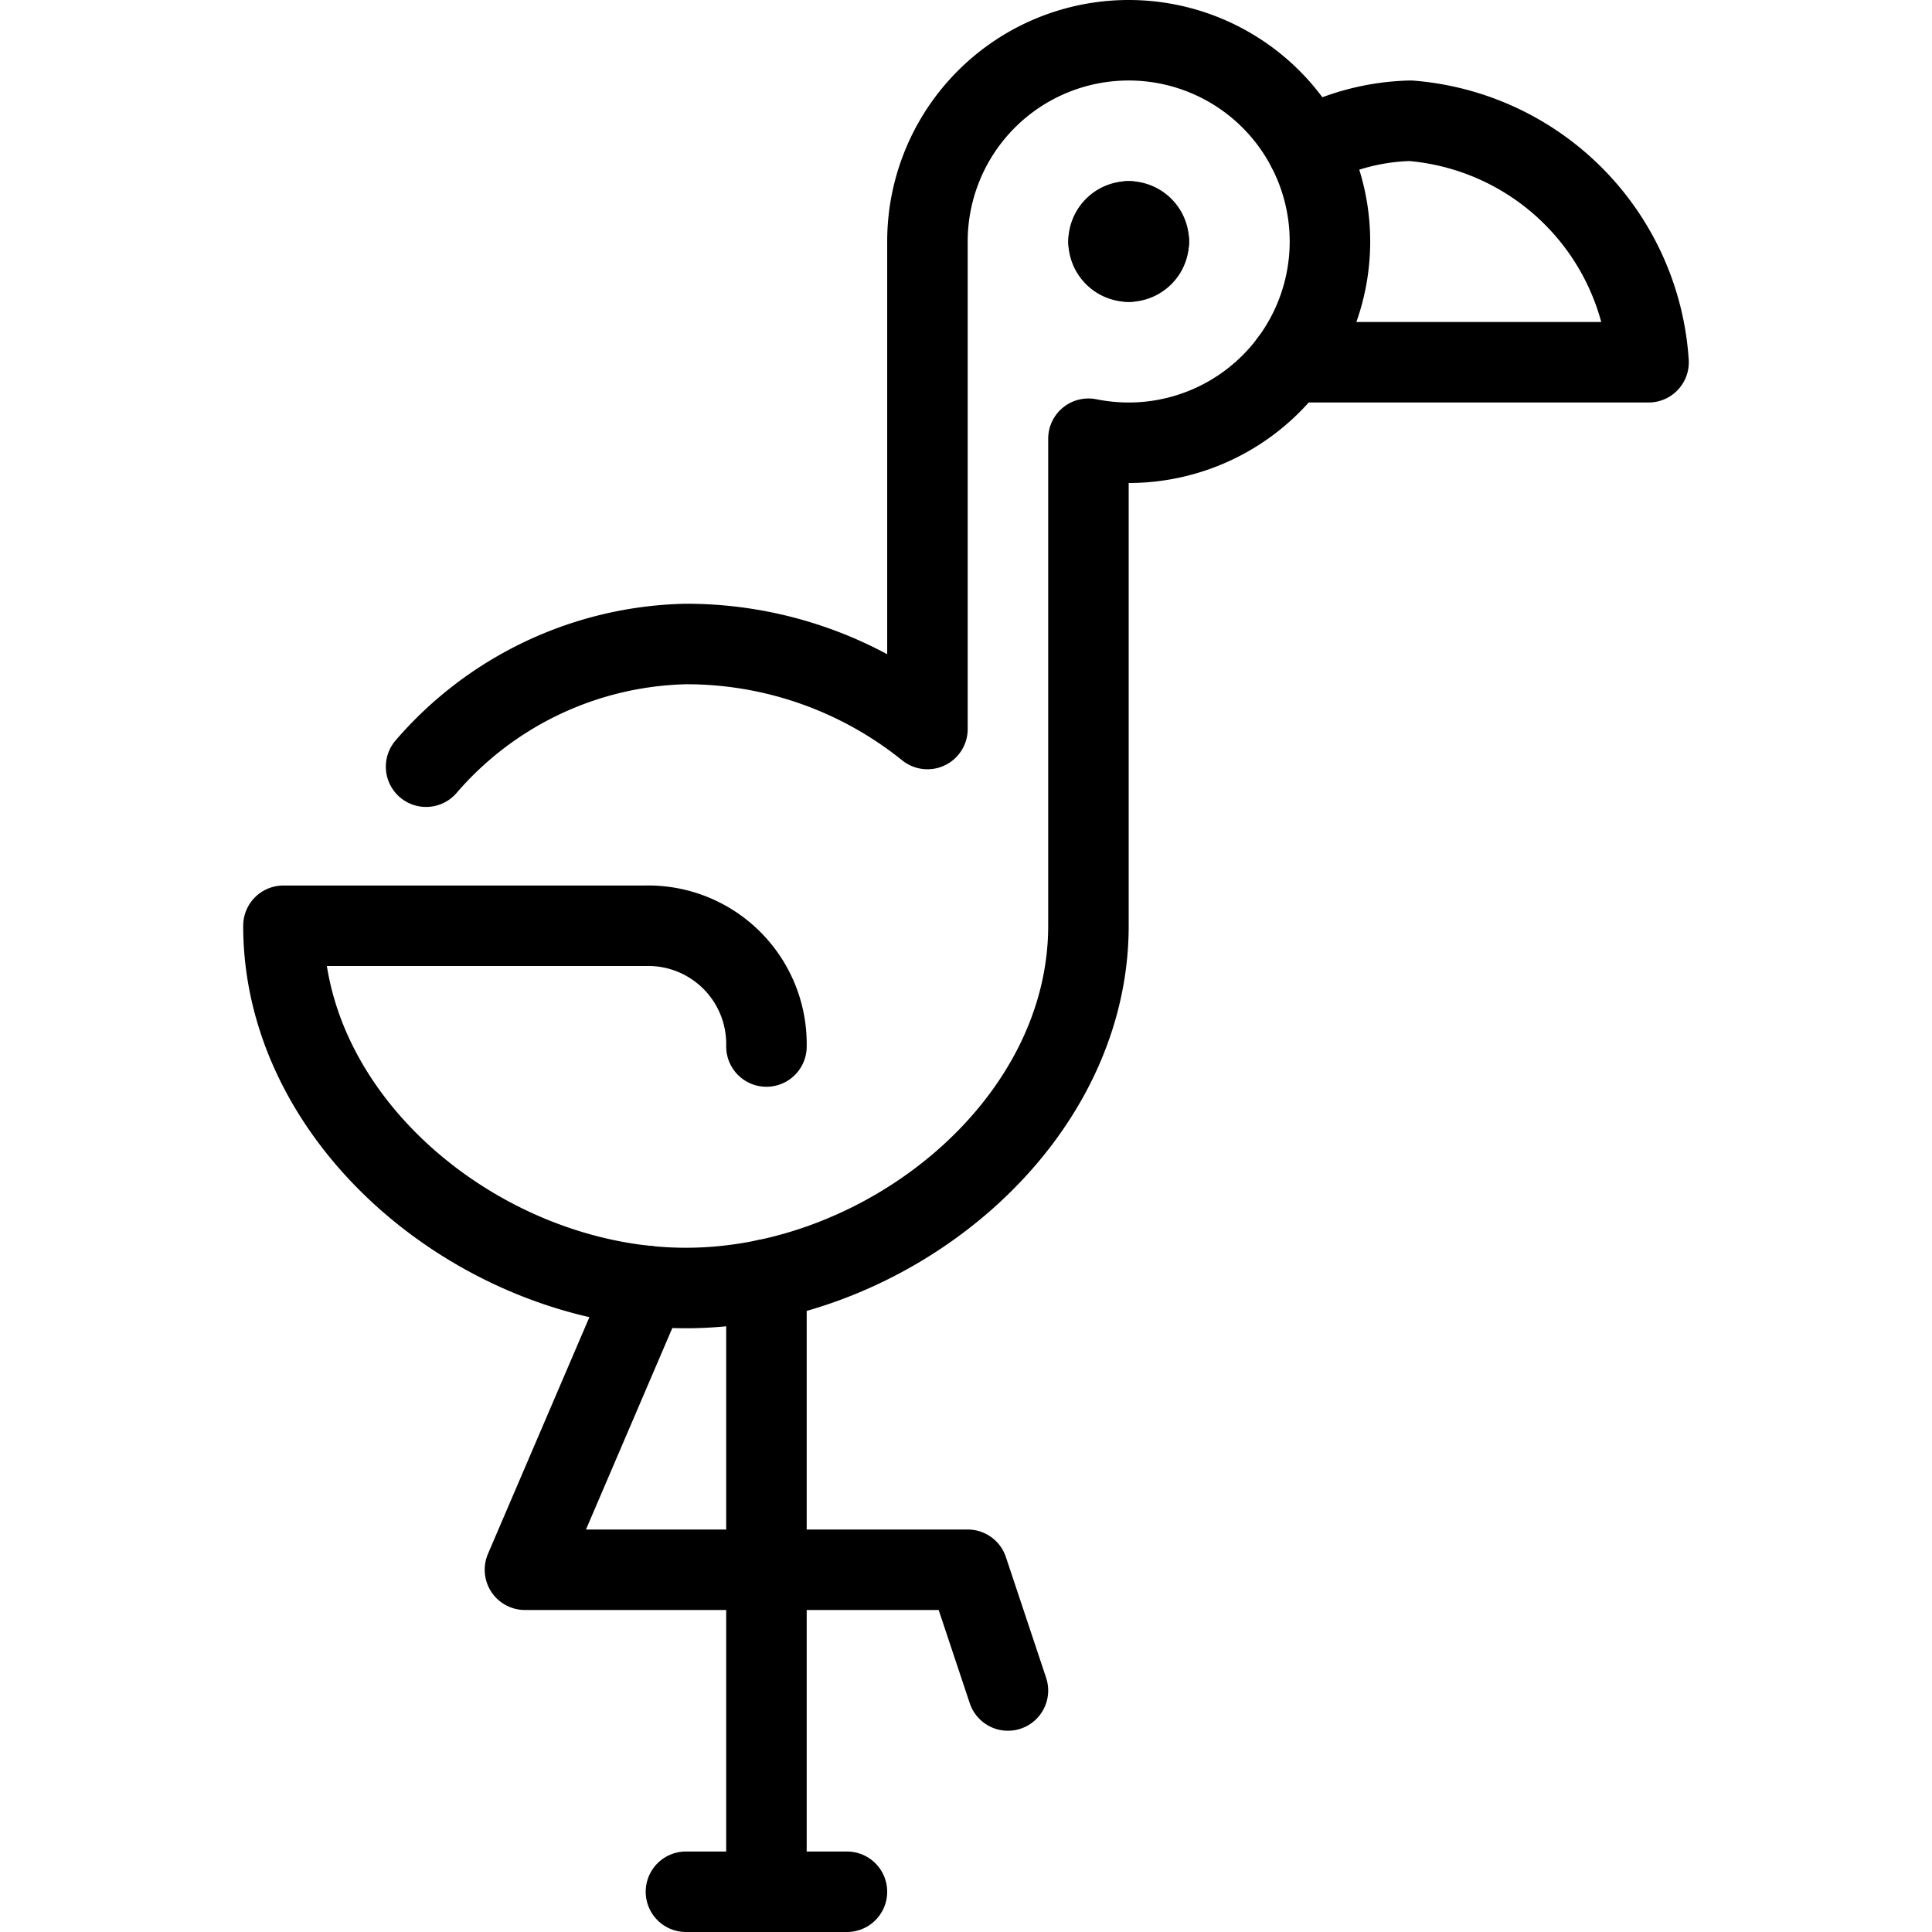
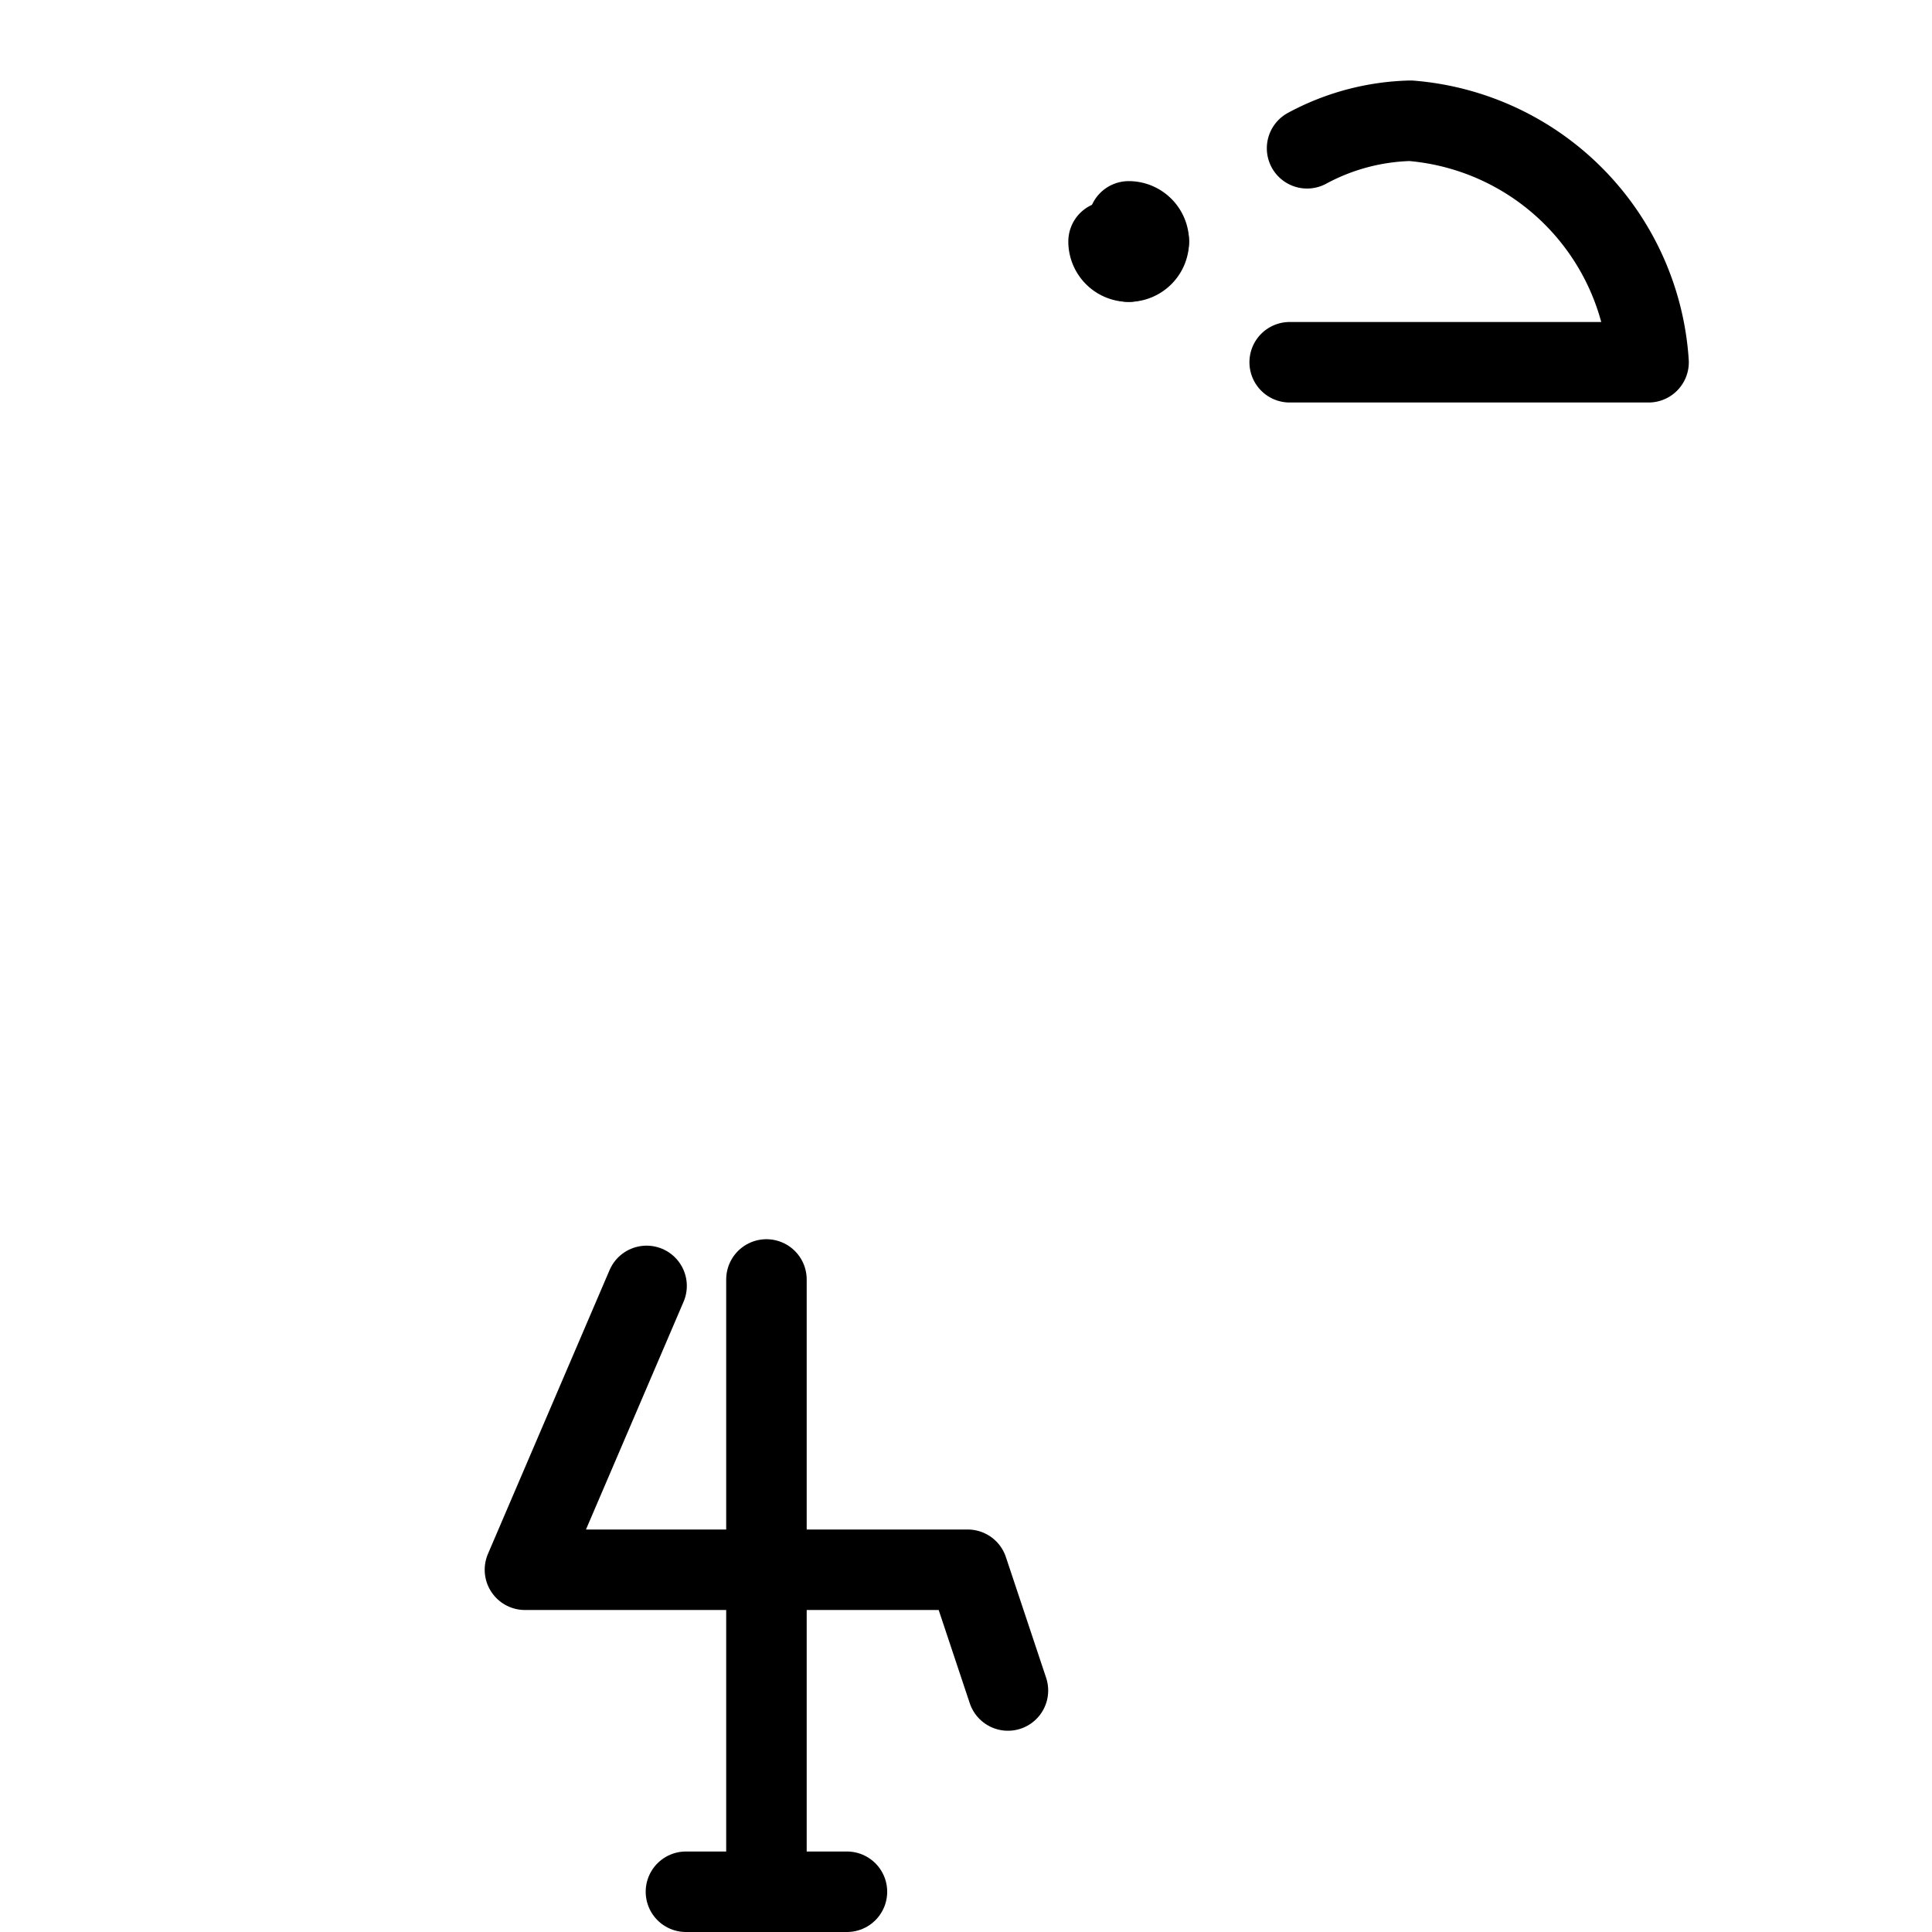
<svg xmlns="http://www.w3.org/2000/svg" viewBox="0 0 24 24">
  <g transform="matrix(1,0,0,1,0,0)">
    <path d="M16.237,1.842A2.846,2.846,0,0,1,17.521,1.5a3.222,3.222,0,0,1,2.958,3H16.021" fill="none" stroke="#000000" stroke-linecap="round" stroke-linejoin="round" />
-     <path d="M5.293,9.524A4.383,4.383,0,0,1,8.521,8a4.769,4.769,0,0,1,3,1.056V3a2.5,2.5,0,1,1,2.5,2.5,2.561,2.561,0,0,1-.5-.05V11.5c0,2.485-2.515,4.5-5,4.5s-5-2.015-5-4.5h4.5a1.469,1.469,0,0,1,1.5,1.5" fill="none" stroke="#000000" stroke-linecap="round" stroke-linejoin="round" />
-     <path d="M14.021,2.75a.25.25,0,0,0-.25.25" fill="none" stroke="#000000" stroke-linecap="round" stroke-linejoin="round" />
    <path d="M14.271,3a.25.25,0,0,0-.25-.25" fill="none" stroke="#000000" stroke-linecap="round" stroke-linejoin="round" />
    <path d="M14.021,3.25a.25.25,0,0,0,.25-.25" fill="none" stroke="#000000" stroke-linecap="round" stroke-linejoin="round" />
    <path d="M13.771,3a.25.25,0,0,0,.25.25" fill="none" stroke="#000000" stroke-linecap="round" stroke-linejoin="round" />
    <path d="M9.521 15.894L9.521 23.5" fill="none" stroke="#000000" stroke-linecap="round" stroke-linejoin="round" />
    <path d="M8.032 15.974L6.521 19.5 12.021 19.5 12.521 21" fill="none" stroke="#000000" stroke-linecap="round" stroke-linejoin="round" />
    <path d="M10.521 23.5L8.521 23.5" fill="none" stroke="#000000" stroke-linecap="round" stroke-linejoin="round" />
  </g>
</svg>